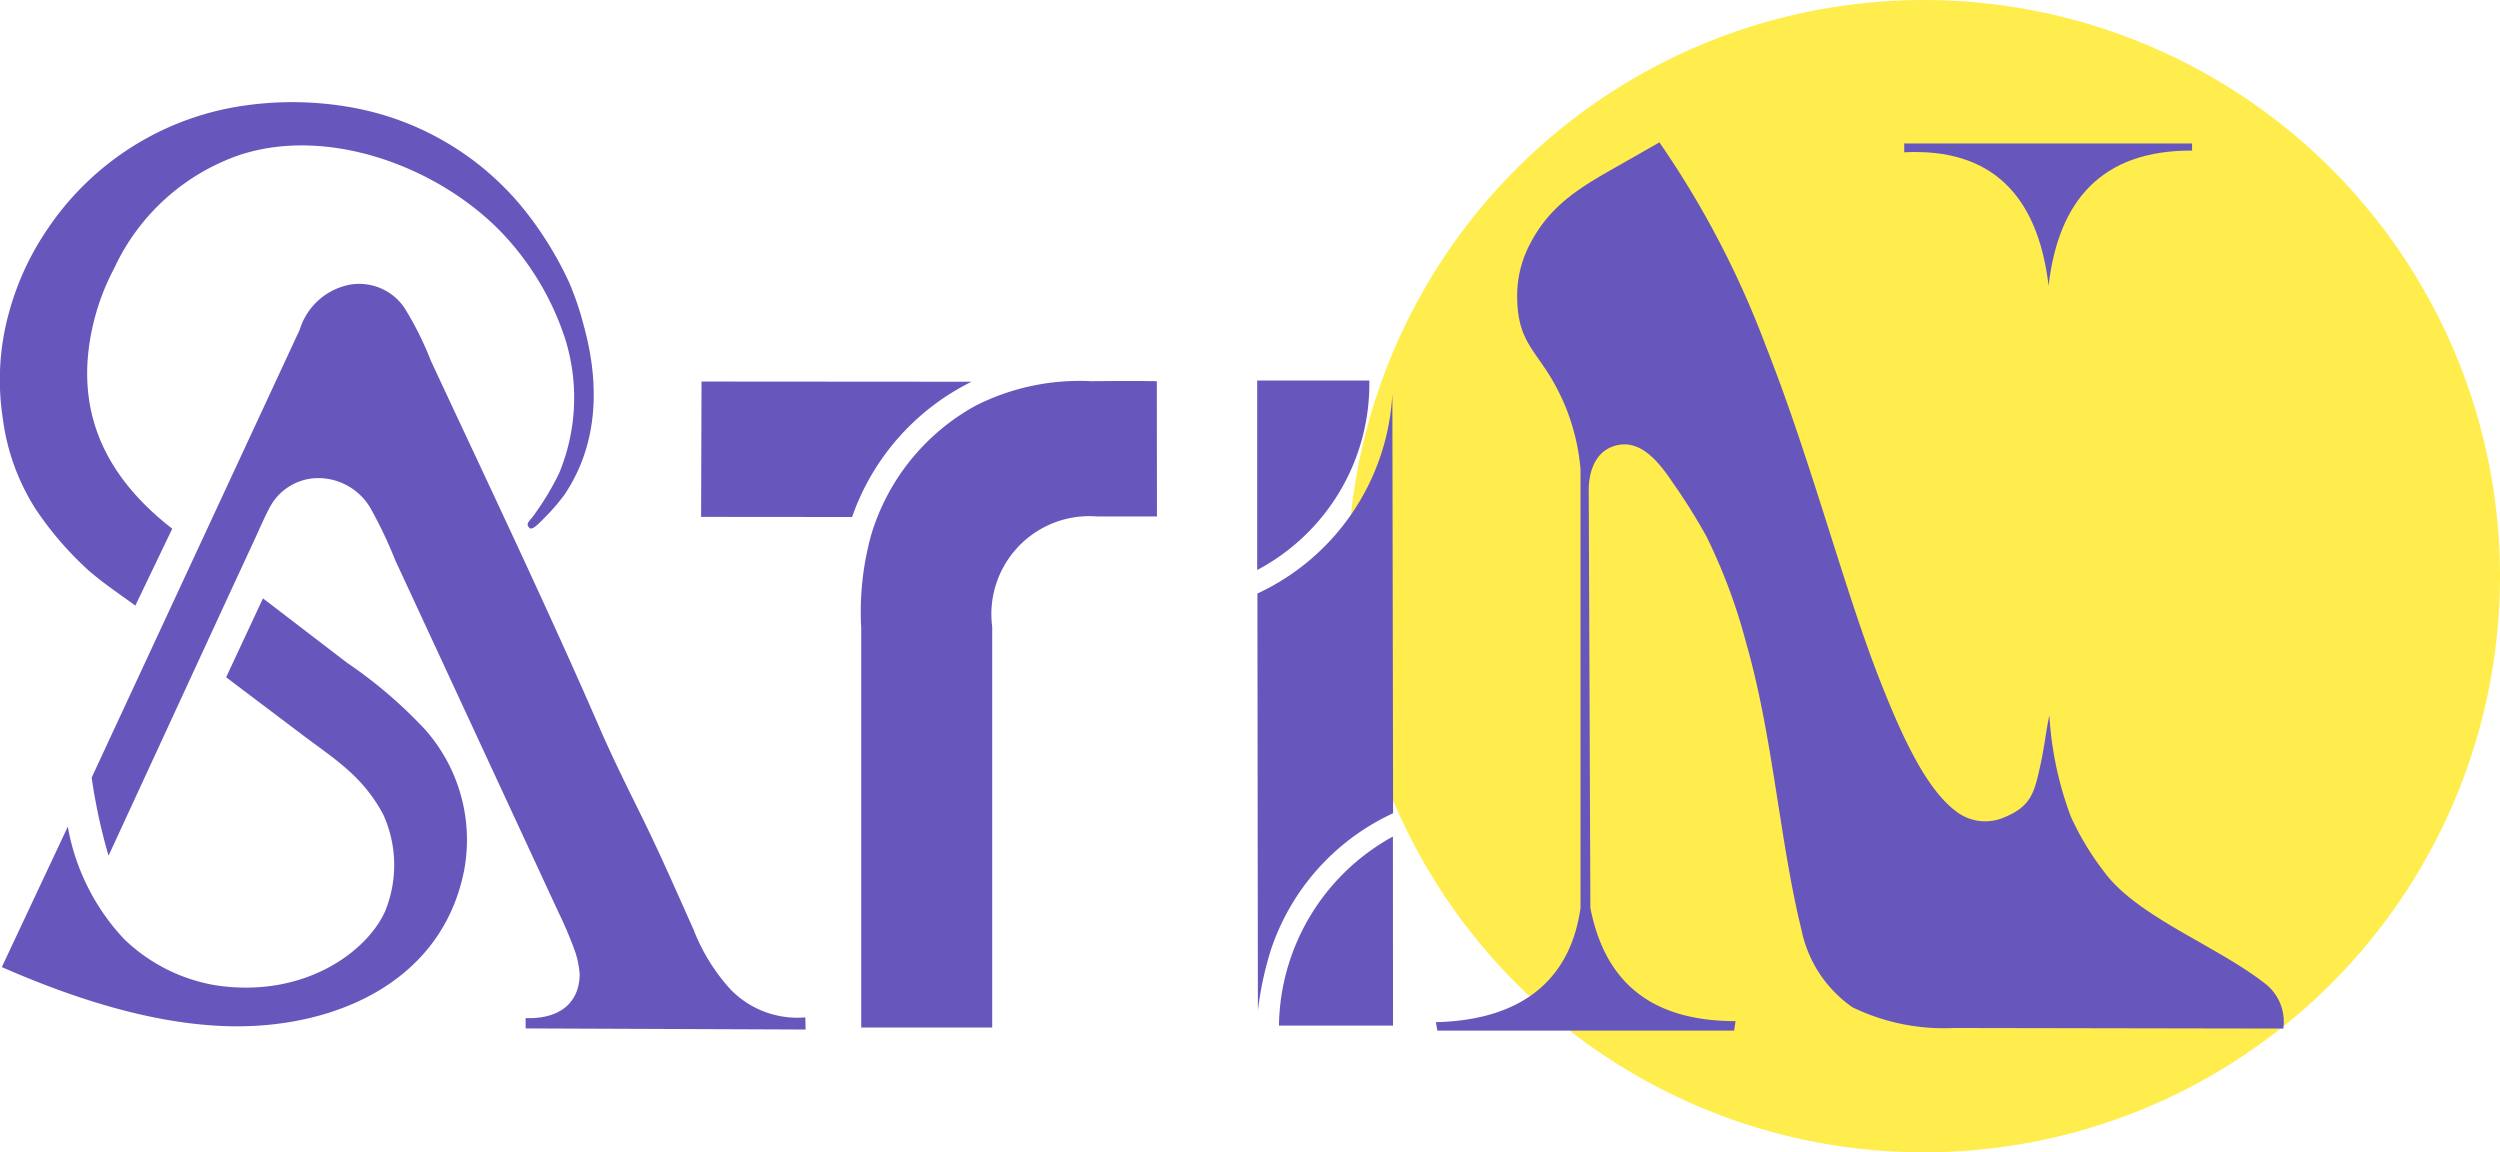
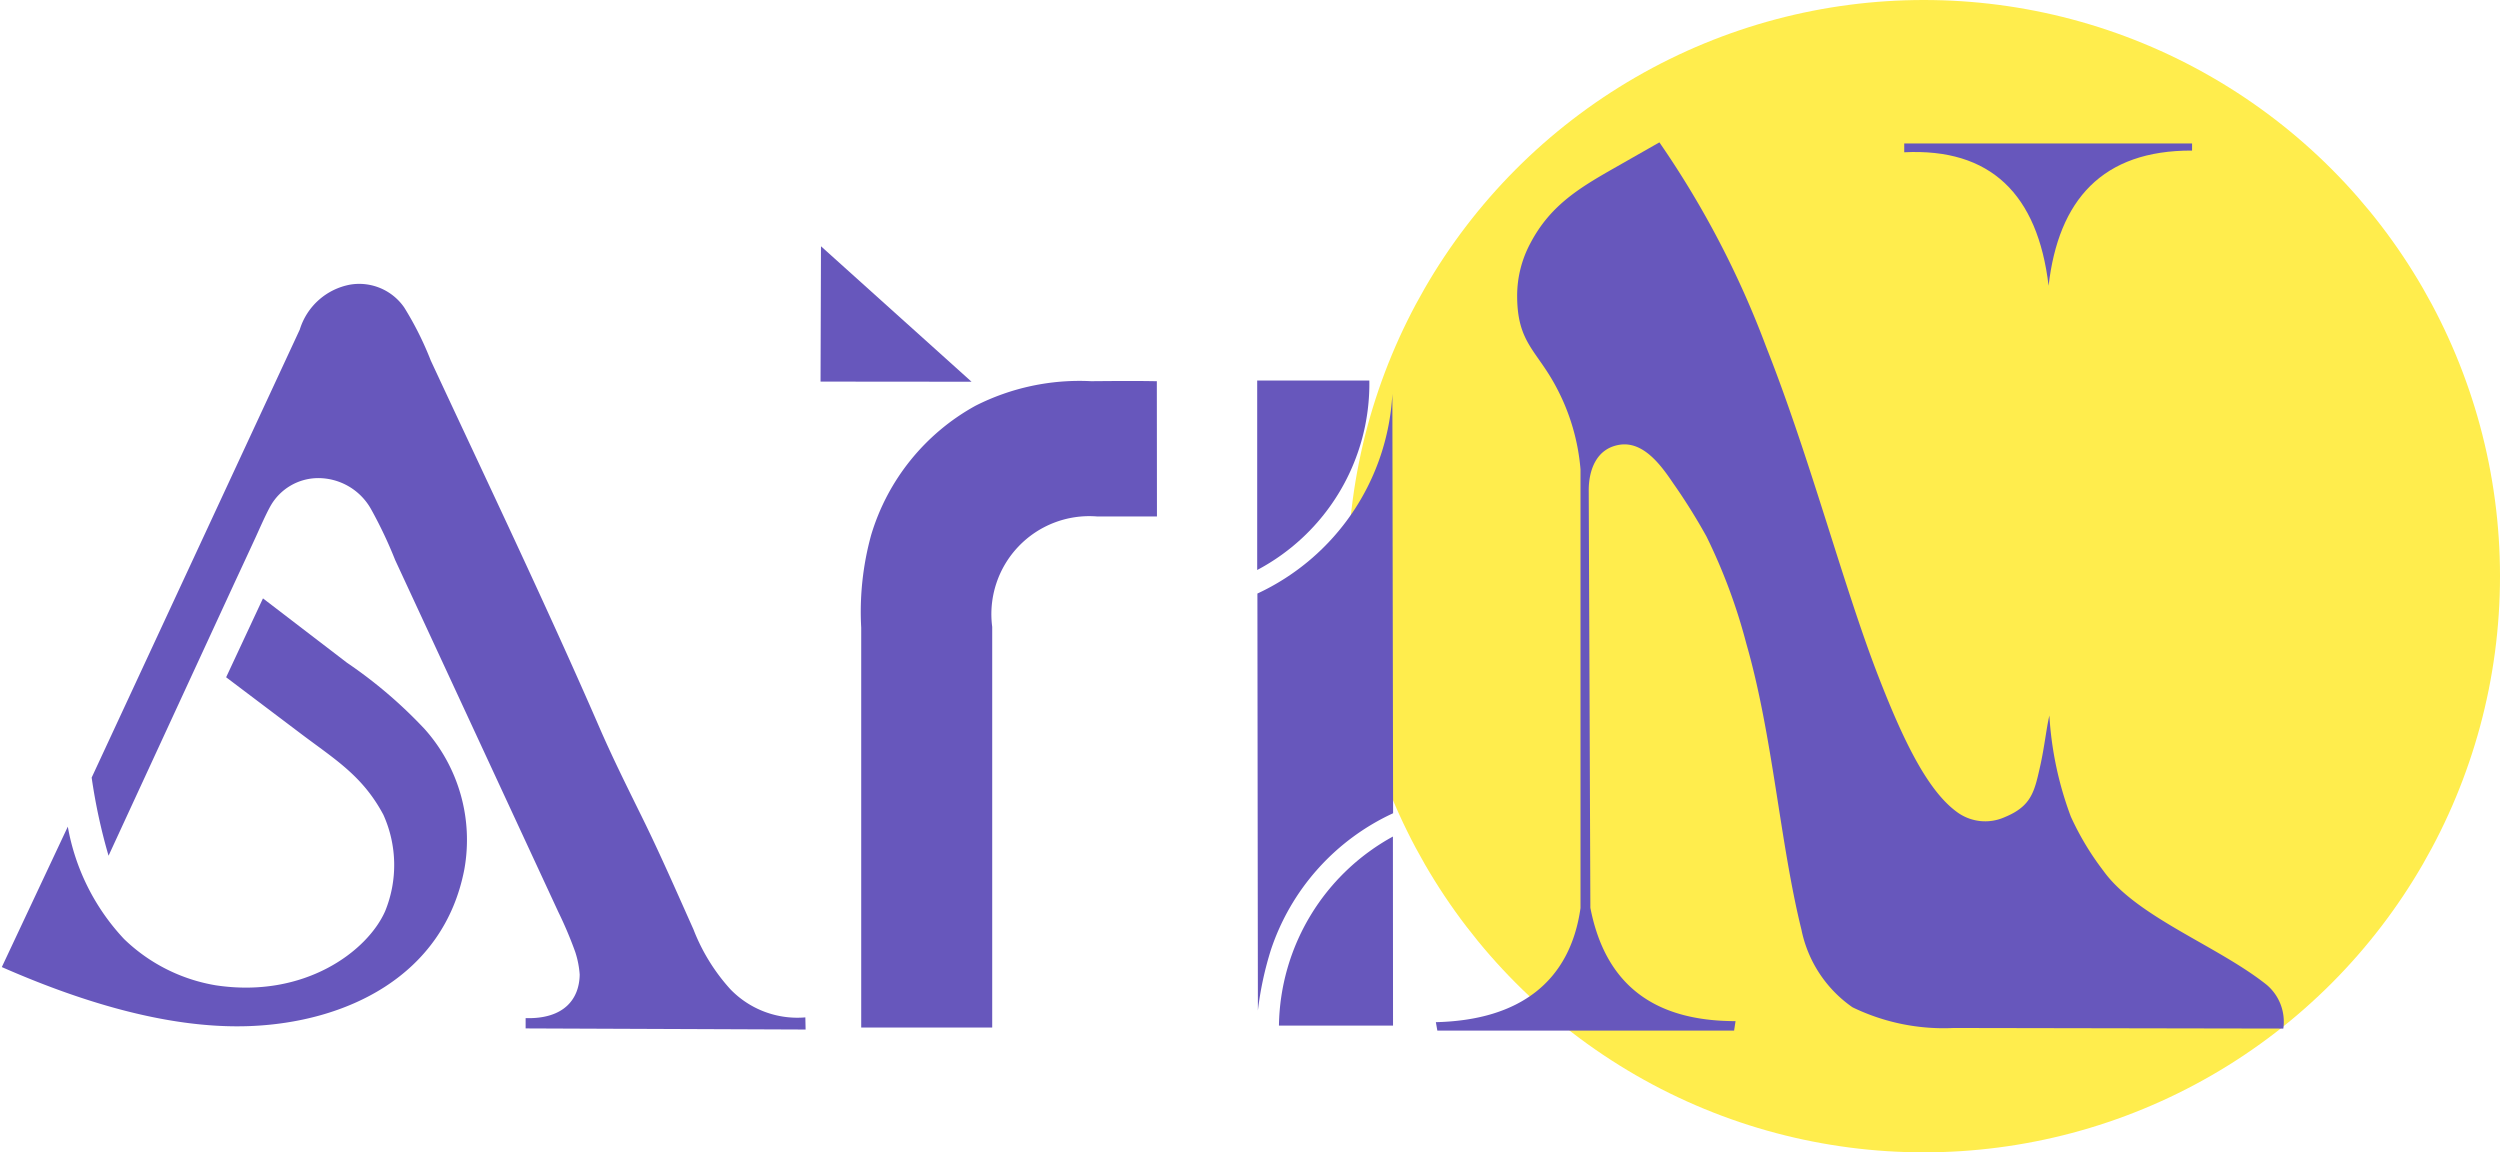
<svg xmlns="http://www.w3.org/2000/svg" width="128" height="59" viewBox="0 0 128 59">
  <defs>
    <clipPath id="clip-logo-footer">
      <rect width="128" height="59" />
    </clipPath>
  </defs>
  <g id="logo-footer" clip-path="url(#clip-logo-footer)">
    <g id="Logo" transform="translate(-1700.151 -51.927)">
      <circle id="Ellipse_126" data-name="Ellipse 126" cx="29.5" cy="29.5" r="29.5" transform="translate(1769.151 51.927)" fill="#ffed4d" />
      <g id="logo-2" data-name="logo" transform="translate(1700.151 57.158)">
        <path id="Path_19852" data-name="Path 19852" d="M97.768,275.318l-3.379,7.19c3.685,1.617,8.314,3.178,12.652,3.023,4.956-.177,9.976-2.542,11.03-8.031a8.516,8.516,0,0,0-2.019-7.162,23.527,23.527,0,0,0-3.992-3.413l-4.3-3.294-1.886,4.039,3.852,2.908c1.712,1.292,3.138,2.138,4.2,4.134a6.258,6.258,0,0,1,.091,4.931c-.9,2.047-4.126,4.483-8.666,3.8a8.849,8.849,0,0,1-4.7-2.368A11.263,11.263,0,0,1,97.768,275.318Z" transform="translate(-94.296 -238.225)" fill="#6757bc" fill-rule="evenodd" />
        <path id="Path_19853" data-name="Path 19853" d="M119.862,206.842a29.071,29.071,0,0,1-.865-4l9.208-19.822,1.448-3.118a3.336,3.336,0,0,1,2.579-2.3A2.8,2.8,0,0,1,135,178.772a16.512,16.512,0,0,1,1.361,2.72c2.619,5.629,5.944,12.588,8.638,18.794.671,1.545,1.428,3.062,2.177,4.583.944,1.917,1.762,3.8,2.631,5.74a9.84,9.84,0,0,0,1.886,3.063,4.764,4.764,0,0,0,3.845,1.447l.013.622-14.335-.057v-.527c1.972.056,2.753-.984,2.768-2.233a4.781,4.781,0,0,0-.225-1.147,20.143,20.143,0,0,0-.867-2.051L134.535,191.7a22.244,22.244,0,0,0-1.223-2.584,3.1,3.1,0,0,0-2.74-1.608,2.816,2.816,0,0,0-2.419,1.429c-.241.435-.5,1.025-.749,1.575-.354.769-.721,1.558-1.082,2.334l-5.729,12.411Z" transform="translate(-114.304 -168.26)" fill="#6757bc" fill-rule="evenodd" />
-         <path id="Path_19854" data-name="Path 19854" d="M299.758,204.252a12.208,12.208,0,0,0-6.116,6.926l-7.731-.007.022-6.929Z" transform="translate(-250.015 -189.938)" fill="#6757bc" fill-rule="evenodd" />
+         <path id="Path_19854" data-name="Path 19854" d="M299.758,204.252l-7.731-.007.022-6.929Z" transform="translate(-250.015 -189.938)" fill="#6757bc" fill-rule="evenodd" />
        <path id="Path_19855" data-name="Path 19855" d="M344.909,204.1l.006,6.923h-3.071a5.017,5.017,0,0,0-5.364,5.653v20.515h-6.707V216.718a14.787,14.787,0,0,1,.508-4.741,11.234,11.234,0,0,1,5.342-6.621,11.771,11.771,0,0,1,5.922-1.258C342.64,204.09,343.757,204.077,344.909,204.1Z" transform="translate(-285.679 -189.812)" fill="#6757bc" fill-rule="evenodd" />
        <path id="Path_19856" data-name="Path 19856" d="M443.966,203.97a10.786,10.786,0,0,1-5.742,9.7v-9.7Z" transform="translate(-373.856 -189.717)" fill="#6757bc" fill-rule="evenodd" />
        <path id="Path_19857" data-name="Path 19857" d="M445.2,207.623l.038,21.471a11.8,11.8,0,0,0-6.253,6.984,16.968,16.968,0,0,0-.67,3.115l-.025-21.347A11.98,11.98,0,0,0,445.2,207.623Z" transform="translate(-373.911 -192.687)" fill="#6757bc" fill-rule="evenodd" />
        <path id="Path_19858" data-name="Path 19858" d="M450.035,328.865l.006,9.679H444.2A11.224,11.224,0,0,1,450.035,328.865Z" transform="translate(-378.718 -291.265)" fill="#6757bc" fill-rule="evenodd" />
        <path id="Path_19859" data-name="Path 19859" d="M530.541,184.11l-16.879-.03a10.688,10.688,0,0,1-5.179-1.06,6.376,6.376,0,0,1-2.614-3.973c-1.1-4.437-1.466-9.939-2.822-14.646a29.054,29.054,0,0,0-2.038-5.481,30.5,30.5,0,0,0-1.739-2.777c-.648-.964-1.53-2.1-2.7-1.926-1.212.184-1.6,1.317-1.592,2.368l.084,21.344c.765,3.926,3.247,5.8,7.433,5.8l-.074.485-15.194,0-.076-.432c4.263-.1,6.869-2.053,7.406-5.843V155.478a10.822,10.822,0,0,0-1.228-4.185c-1-1.908-2.005-2.276-2.016-4.667a5.692,5.692,0,0,1,.667-2.706c1-1.915,2.448-2.81,4.228-3.824l2.388-1.36a47.927,47.927,0,0,1,5.473,10.487c2.249,5.684,3.962,12.284,5.747,16.875,1.153,2.964,2.408,5.713,3.955,6.879a2.44,2.44,0,0,0,2.5.31c1.382-.566,1.528-1.313,1.822-2.619.217-.966.323-1.982.47-2.586a17.7,17.7,0,0,0,1.1,5.178,14.273,14.273,0,0,0,1.662,2.768c1.7,2.37,5.838,3.831,8.362,5.84A2.476,2.476,0,0,1,530.541,184.11Z" transform="translate(-413.635 -136.678)" fill="#6757bc" fill-rule="evenodd" />
        <path id="Path_19860" data-name="Path 19860" d="M630.179,139.4l0-.365H615.442l0,.453c4.419-.222,6.833,2.143,7.391,6.833C623.337,141.938,625.578,139.381,630.179,139.4Z" transform="translate(-517.945 -136.922)" fill="#6757bc" fill-rule="evenodd" />
-         <path id="Path_19862" data-name="Path 19862" d="M100.821,153.5l1.889-3.937c-3.791-2.94-4.936-6.407-4.094-10.268a11.929,11.929,0,0,1,1.127-3.075,11.04,11.04,0,0,1,6.442-5.8c4.526-1.468,10.045.6,13.266,3.851a14.3,14.3,0,0,1,3.39,5.615,10.1,10.1,0,0,1-.319,6.83,13.738,13.738,0,0,1-1.214,2.039c-.253.4-.563.537-.306.769.1.094.293-.019.734-.487a9.92,9.92,0,0,0,1.053-1.211c1.635-2.43,1.891-5.42.98-8.7a14.932,14.932,0,0,0-.757-2.213,18.271,18.271,0,0,0-1.99-3.309,14.648,14.648,0,0,0-9-5.586,17.2,17.2,0,0,0-6.21-.022,14.605,14.605,0,0,0-9.452,6.173,14.178,14.178,0,0,0-2.005,4.315,12.893,12.893,0,0,0-.322,5.423,11.291,11.291,0,0,0,1.7,4.677,17.114,17.114,0,0,0,2.695,3.119C99.17,152.343,100.013,152.915,100.821,153.5Z" transform="translate(-93.891 -127.725)" fill="#6757bc" fill-rule="evenodd" />
      </g>
    </g>
  </g>
</svg>